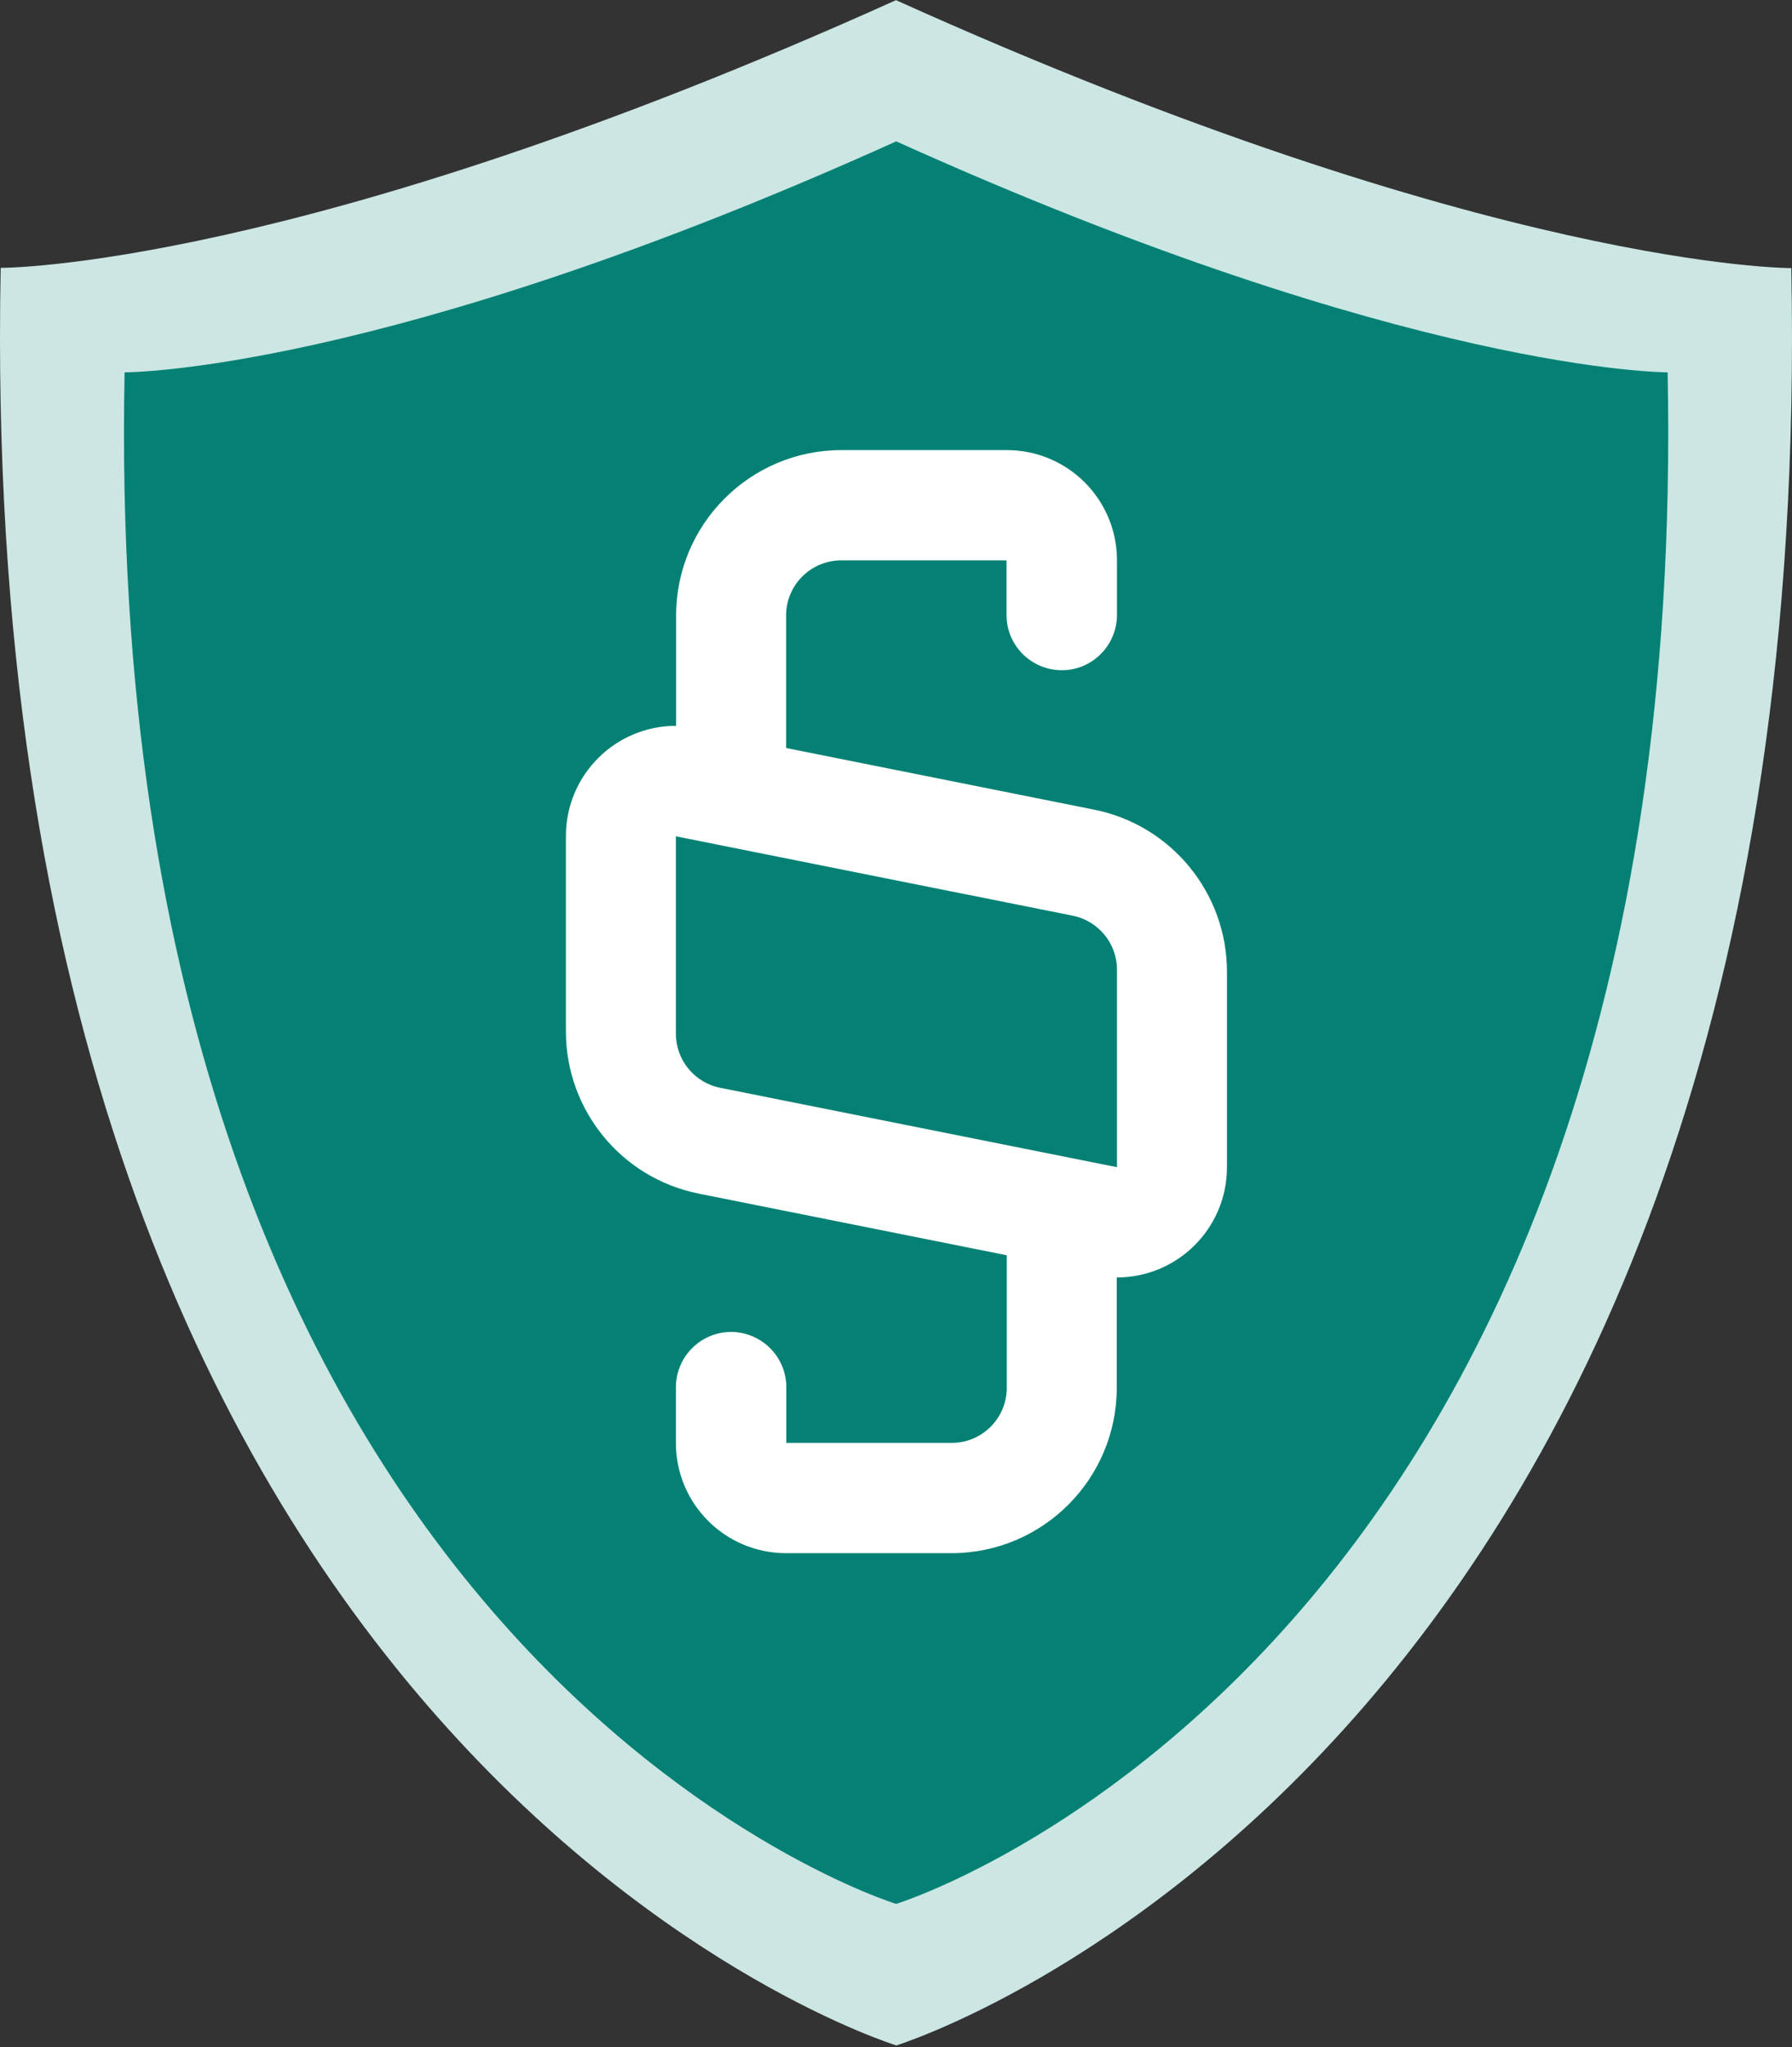
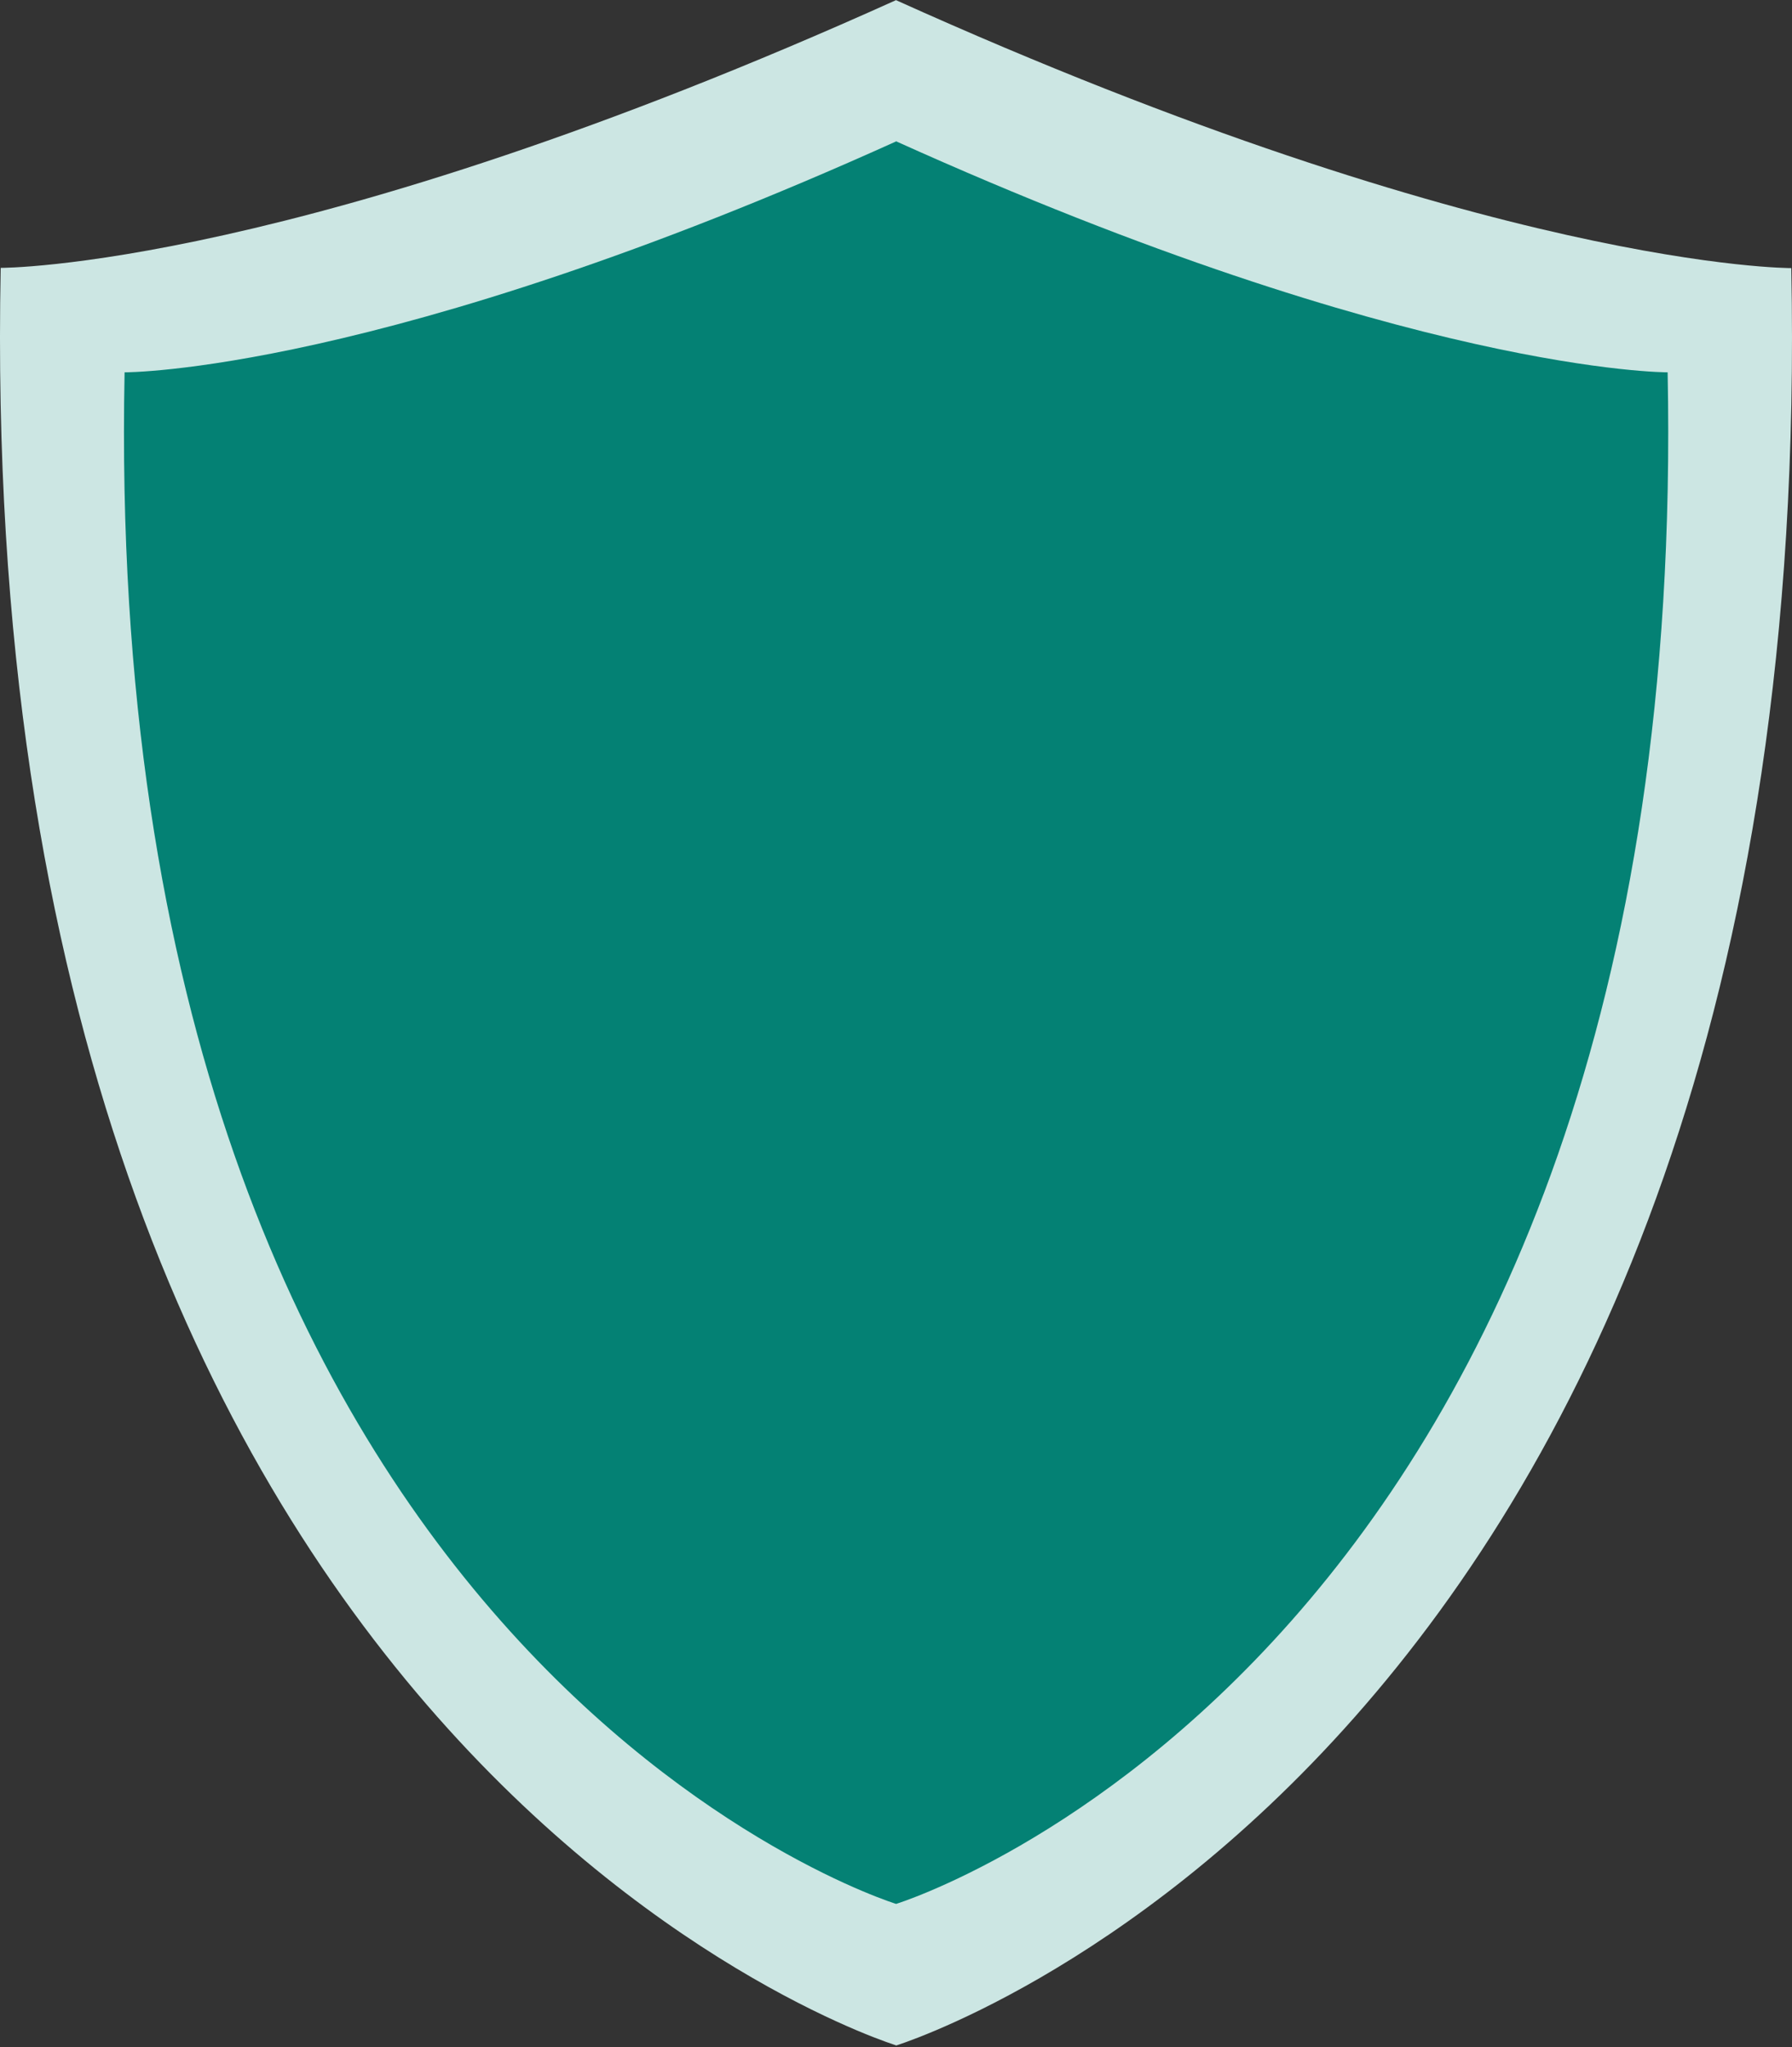
<svg xmlns="http://www.w3.org/2000/svg" width="240" height="274" viewBox="0 0 240 274" fill="none">
  <rect x="0" y="0" width="240" height="274" fill="#333333" stroke="none" />
  <path d="M119.954 273.803C119.954 273.803 243.925 235.82 239.904 35.883C239.904 35.883 199.911 36.063 119.954 0H120.044C40.088 36.063 0.094 35.853 0.094 35.853C-3.896 235.79 120.044 273.773 120.044 273.773H119.954V273.803Z" fill="#CCE6E3" />
  <path d="M119.984 254.841C119.984 254.841 226.793 222.108 223.343 49.834C223.343 49.834 188.9 49.983 119.984 18.901H120.074C51.159 50.014 16.686 49.834 16.686 49.834C13.236 222.108 120.044 254.841 120.044 254.841H119.954H119.984Z" fill="#048174" />
-   <path d="M146.536 108.369L105.282 100.118V82.387C105.282 78.307 108.583 75.006 112.663 75.006H134.805V82.387C134.835 86.467 138.195 89.738 142.276 89.708C146.296 89.678 149.536 86.407 149.596 82.387V75.006C149.596 66.846 142.996 60.245 134.835 60.245H112.693C100.452 60.245 90.551 70.176 90.551 82.387V97.148C82.391 97.148 75.79 103.749 75.79 111.909V138.042C75.79 148.602 83.231 157.693 93.582 159.763L134.835 168.014V185.746C134.835 189.826 131.535 193.126 127.454 193.126H105.312V185.746C105.342 181.665 102.072 178.335 97.992 178.275C93.912 178.245 90.581 181.515 90.521 185.596C90.521 185.656 90.521 185.686 90.521 185.746V193.126C90.521 201.287 97.122 207.887 105.282 207.887H127.424C139.665 207.887 149.566 197.957 149.566 185.746V170.984C157.727 170.984 164.327 164.384 164.327 156.223V130.091C164.327 119.53 156.887 110.439 146.536 108.369ZM149.596 156.223L96.462 145.602C93.011 144.912 90.521 141.882 90.521 138.372V111.939L143.656 122.56C147.106 123.25 149.596 126.281 149.596 129.791V156.223Z" fill="white" />
</svg>